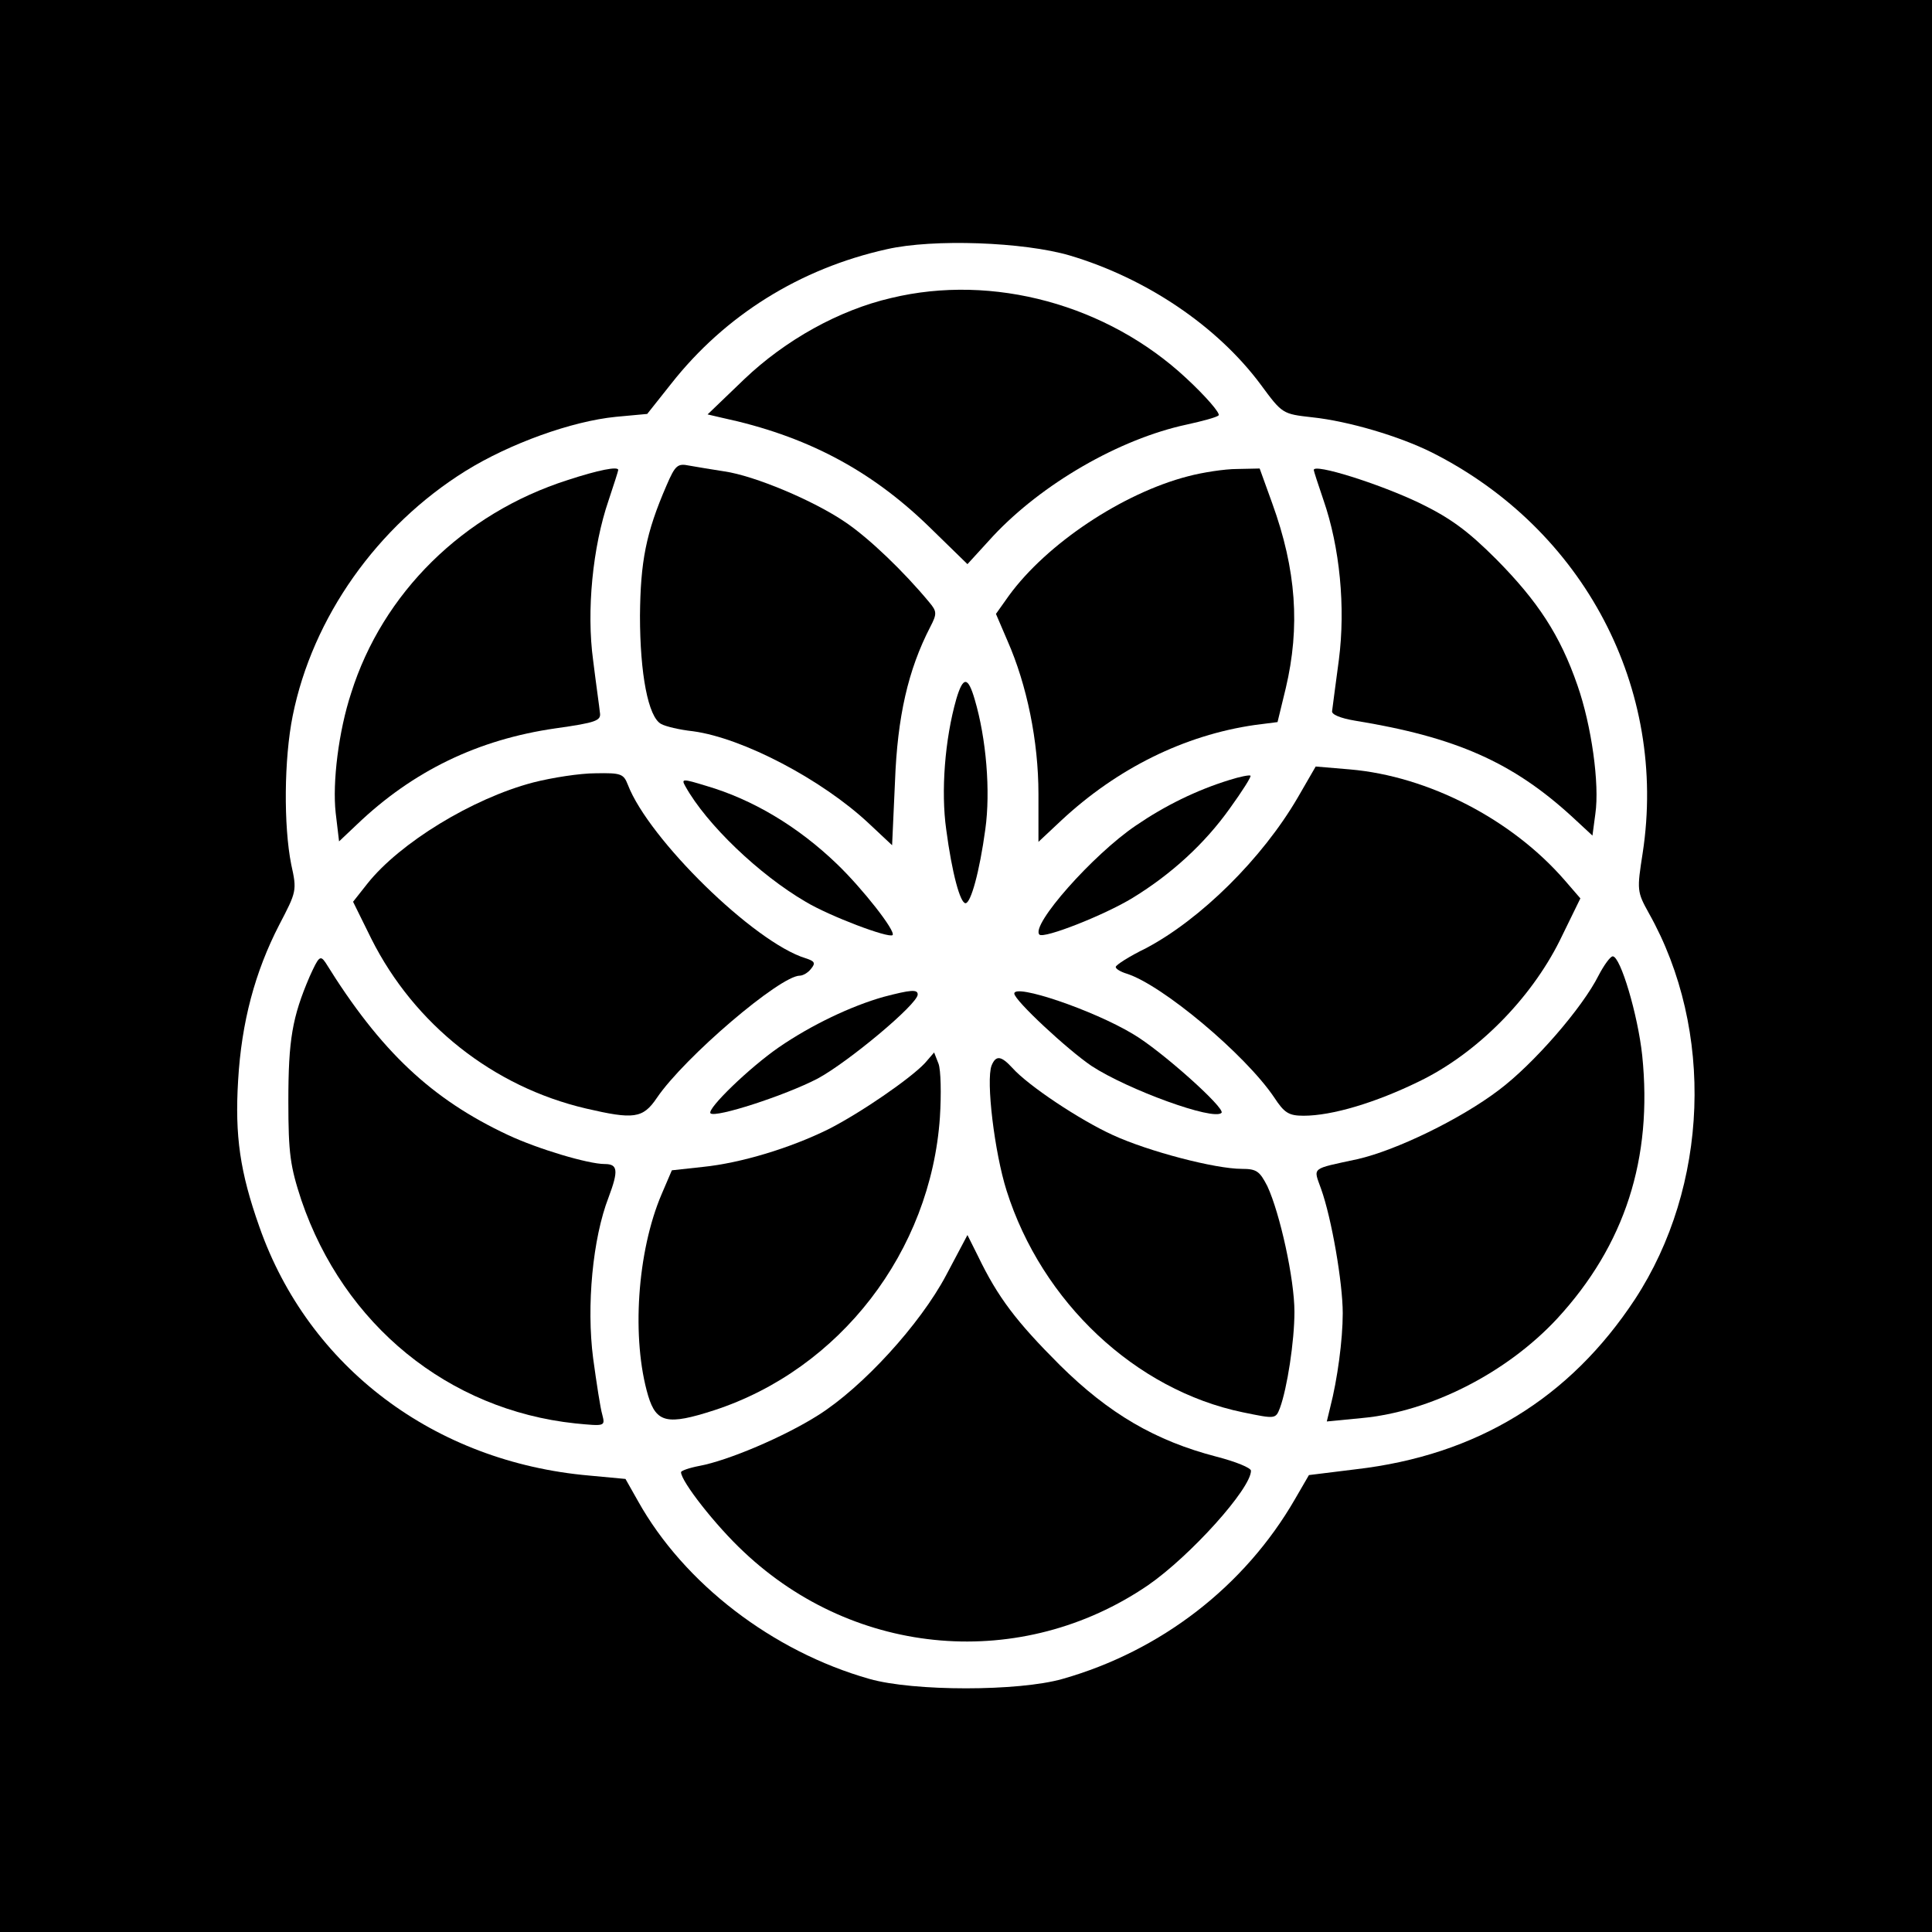
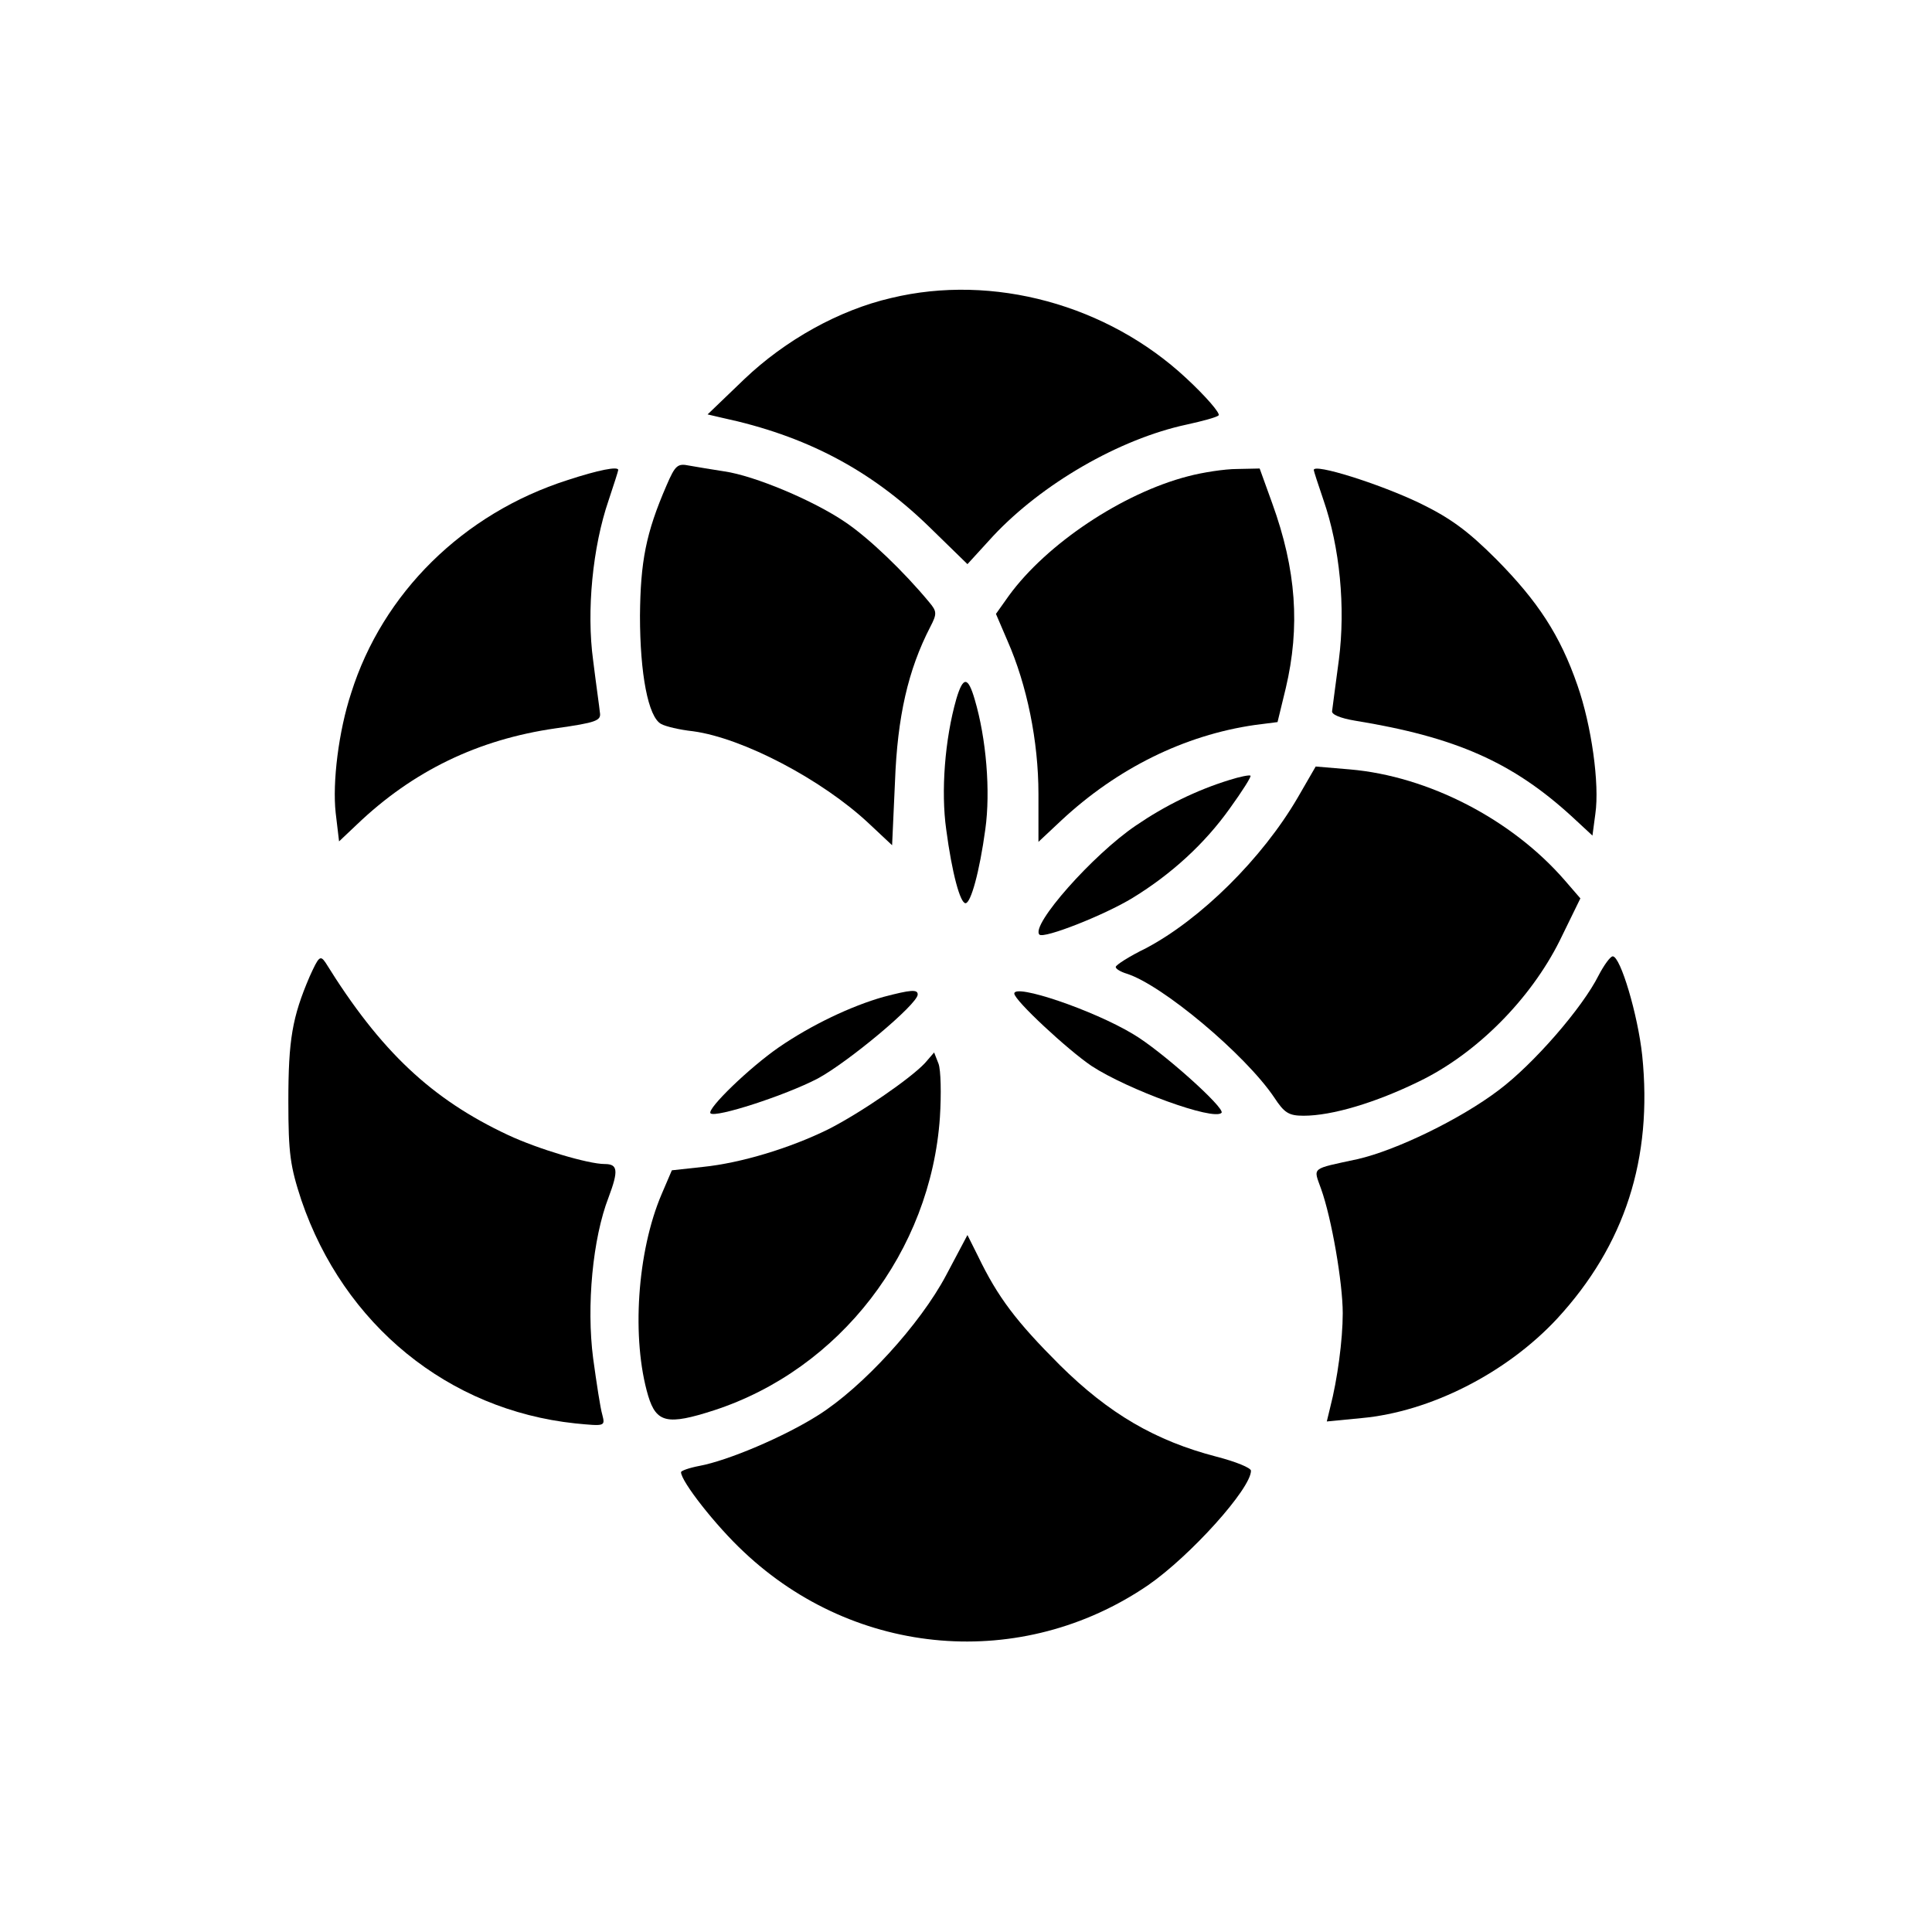
<svg xmlns="http://www.w3.org/2000/svg" version="1.0" width="400pt" height="400pt" viewBox="0 0 400 400" preserveAspectRatio="xMidYMid meet">
  <g transform="translate(0,400) scale(0.1,-0.1)" fill="#000000" stroke="none">
-     <path d="M0 2000 l0 -2000 2000 0 2000 0 0 2000 0 2000 -2000 0 -2000 0 0 -2000z m2215 1471 c158 -47 305 -146 395 -267 45 -61 45 -61 107 -68 75 -8 180 -39 248 -73 315 -159 488 -489 436 -829 -12 -77 -12 -80 13 -125 136 -242 124 -565 -29 -799 -135 -205 -327 -323 -578 -352 l-97 -12 -29 -50 c-104 -180 -277 -314 -481 -372 -91 -26 -309 -26 -400 0 -201 57 -384 198 -479 368 l-26 46 -75 7 c-320 28 -581 224 -683 515 -40 113 -51 188 -44 303 7 121 35 225 85 322 36 69 37 71 25 125 -16 80 -15 219 3 308 41 204 175 393 358 507 92 57 220 103 311 112 l65 6 50 63 c111 141 266 238 446 278 96 22 284 15 379 -13z" />
    <path d="M1845 3383 c-108 -25 -219 -87 -304 -168 l-76 -73 30 -7 c173 -37 306 -107 427 -224 l81 -79 53 58 c101 108 261 201 401 231 32 7 62 15 66 19 4 4 -26 39 -67 77 -163 152 -400 217 -611 166z" />
    <path d="M1380 2995 c-43 -99 -54 -158 -55 -270 0 -120 17 -210 44 -224 9 -5 38 -12 66 -15 103 -14 267 -100 364 -191 l48 -45 6 132 c5 134 27 231 73 320 14 27 14 32 -2 51 -53 64 -125 133 -174 166 -66 45 -188 96 -250 105 -25 4 -57 9 -73 12 -24 5 -29 1 -47 -41z" />
    <path d="M1175 3006 c-216 -69 -383 -234 -448 -441 -26 -79 -39 -185 -32 -248 l7 -59 37 35 c116 111 251 176 411 199 85 12 95 16 92 33 -1 11 -8 59 -14 108 -14 102 -1 235 32 331 11 33 20 61 20 63 0 8 -41 0 -105 -21z" />
    <path d="M2460 3014 c-136 -35 -293 -140 -371 -247 l-27 -38 24 -56 c40 -91 64 -207 64 -317 l0 -99 48 45 c115 107 254 176 400 197 l47 6 17 70 c30 127 22 245 -28 383 l-26 72 -47 -1 c-25 0 -71 -7 -101 -15z" />
    <path d="M2720 3027 c0 -2 9 -30 20 -62 34 -98 46 -222 32 -331 -7 -51 -13 -99 -14 -106 -2 -7 17 -15 47 -20 209 -34 327 -86 451 -200 l41 -38 6 45 c9 62 -8 183 -37 266 -36 104 -82 174 -168 261 -60 60 -96 86 -160 117 -84 40 -218 82 -218 68z" />
    <path d="M1980 2553 c-24 -84 -32 -192 -21 -270 12 -91 29 -153 40 -153 11 0 29 65 41 153 11 79 2 188 -22 269 -14 48 -24 48 -38 1z" />
    <path d="M2687 2349 c-74 -127 -201 -252 -314 -312 -35 -17 -63 -35 -63 -39 0 -4 10 -10 23 -14 73 -23 245 -167 305 -256 21 -32 30 -38 61 -38 59 0 149 27 239 71 120 58 231 171 291 291 l43 88 -32 37 c-110 127 -283 216 -445 230 l-71 6 -37 -64z" />
-     <path d="M1104 2380 c-126 -33 -276 -125 -343 -209 l-30 -38 38 -77 c89 -177 252 -306 444 -351 99 -23 118 -21 147 22 57 84 255 253 296 253 6 0 17 6 23 14 10 12 8 16 -11 22 -107 33 -325 247 -368 359 -9 23 -14 25 -67 24 -32 0 -90 -9 -129 -19z" />
    <path d="M2545 2385 c-68 -21 -133 -53 -193 -94 -89 -60 -219 -207 -200 -226 9 -9 134 40 193 76 80 49 149 112 201 185 26 36 45 66 43 68 -2 2 -22 -2 -44 -9z" />
-     <path d="M1419 2372 c44 -79 153 -183 249 -239 50 -30 172 -76 180 -69 7 8 -62 96 -115 147 -81 78 -175 134 -271 162 -49 15 -52 15 -43 -1z" />
    <path d="M641 1978 c-36 -84 -44 -131 -44 -258 0 -109 4 -135 27 -205 88 -258 304 -434 567 -462 62 -6 62 -6 56 18 -4 13 -12 66 -19 117 -14 108 -1 248 32 333 21 56 19 69 -8 69 -34 0 -138 31 -200 60 -158 74 -264 173 -378 357 -11 16 -14 13 -33 -29z" />
    <path d="M3310 1981 c-34 -68 -135 -184 -207 -238 -79 -60 -213 -125 -293 -143 -97 -21 -91 -16 -75 -61 22 -61 45 -195 45 -258 0 -55 -11 -137 -26 -195 l-7 -29 72 7 c142 13 300 93 405 206 140 152 198 331 176 545 -9 84 -45 205 -61 205 -5 0 -18 -18 -29 -39z" />
    <path d="M1829 1936 c-67 -19 -149 -58 -216 -104 -61 -42 -150 -128 -142 -137 10 -10 155 37 222 72 63 34 207 154 207 174 0 11 -14 10 -71 -5z" />
    <path d="M2100 1943 c0 -14 111 -117 160 -150 75 -49 253 -114 269 -97 9 9 -125 129 -183 163 -83 50 -246 105 -246 84z" />
    <path d="M1915 1799 c-30 -32 -133 -103 -200 -137 -79 -39 -181 -70 -260 -78 l-64 -7 -21 -49 c-51 -119 -63 -300 -28 -418 17 -56 40 -61 136 -30 261 85 449 329 468 607 3 48 2 98 -3 111 l-9 23 -19 -22z" />
-     <path d="M2053 1794 c-12 -31 6 -180 31 -259 73 -231 267 -413 489 -459 68 -14 68 -14 77 9 15 41 30 138 30 199 0 68 -30 204 -56 260 -16 31 -22 36 -53 36 -55 0 -193 36 -267 70 -68 31 -175 102 -208 139 -23 25 -34 27 -43 5z" />
    <path d="M1959 1360 c-54 -102 -173 -232 -265 -290 -71 -45 -187 -94 -246 -105 -21 -4 -38 -10 -38 -13 0 -19 72 -111 130 -165 232 -219 576 -247 837 -69 88 61 213 200 213 237 0 6 -32 19 -71 29 -127 33 -223 89 -325 190 -90 90 -128 140 -169 225 l-22 44 -44 -83z" />
  </g>
</svg>